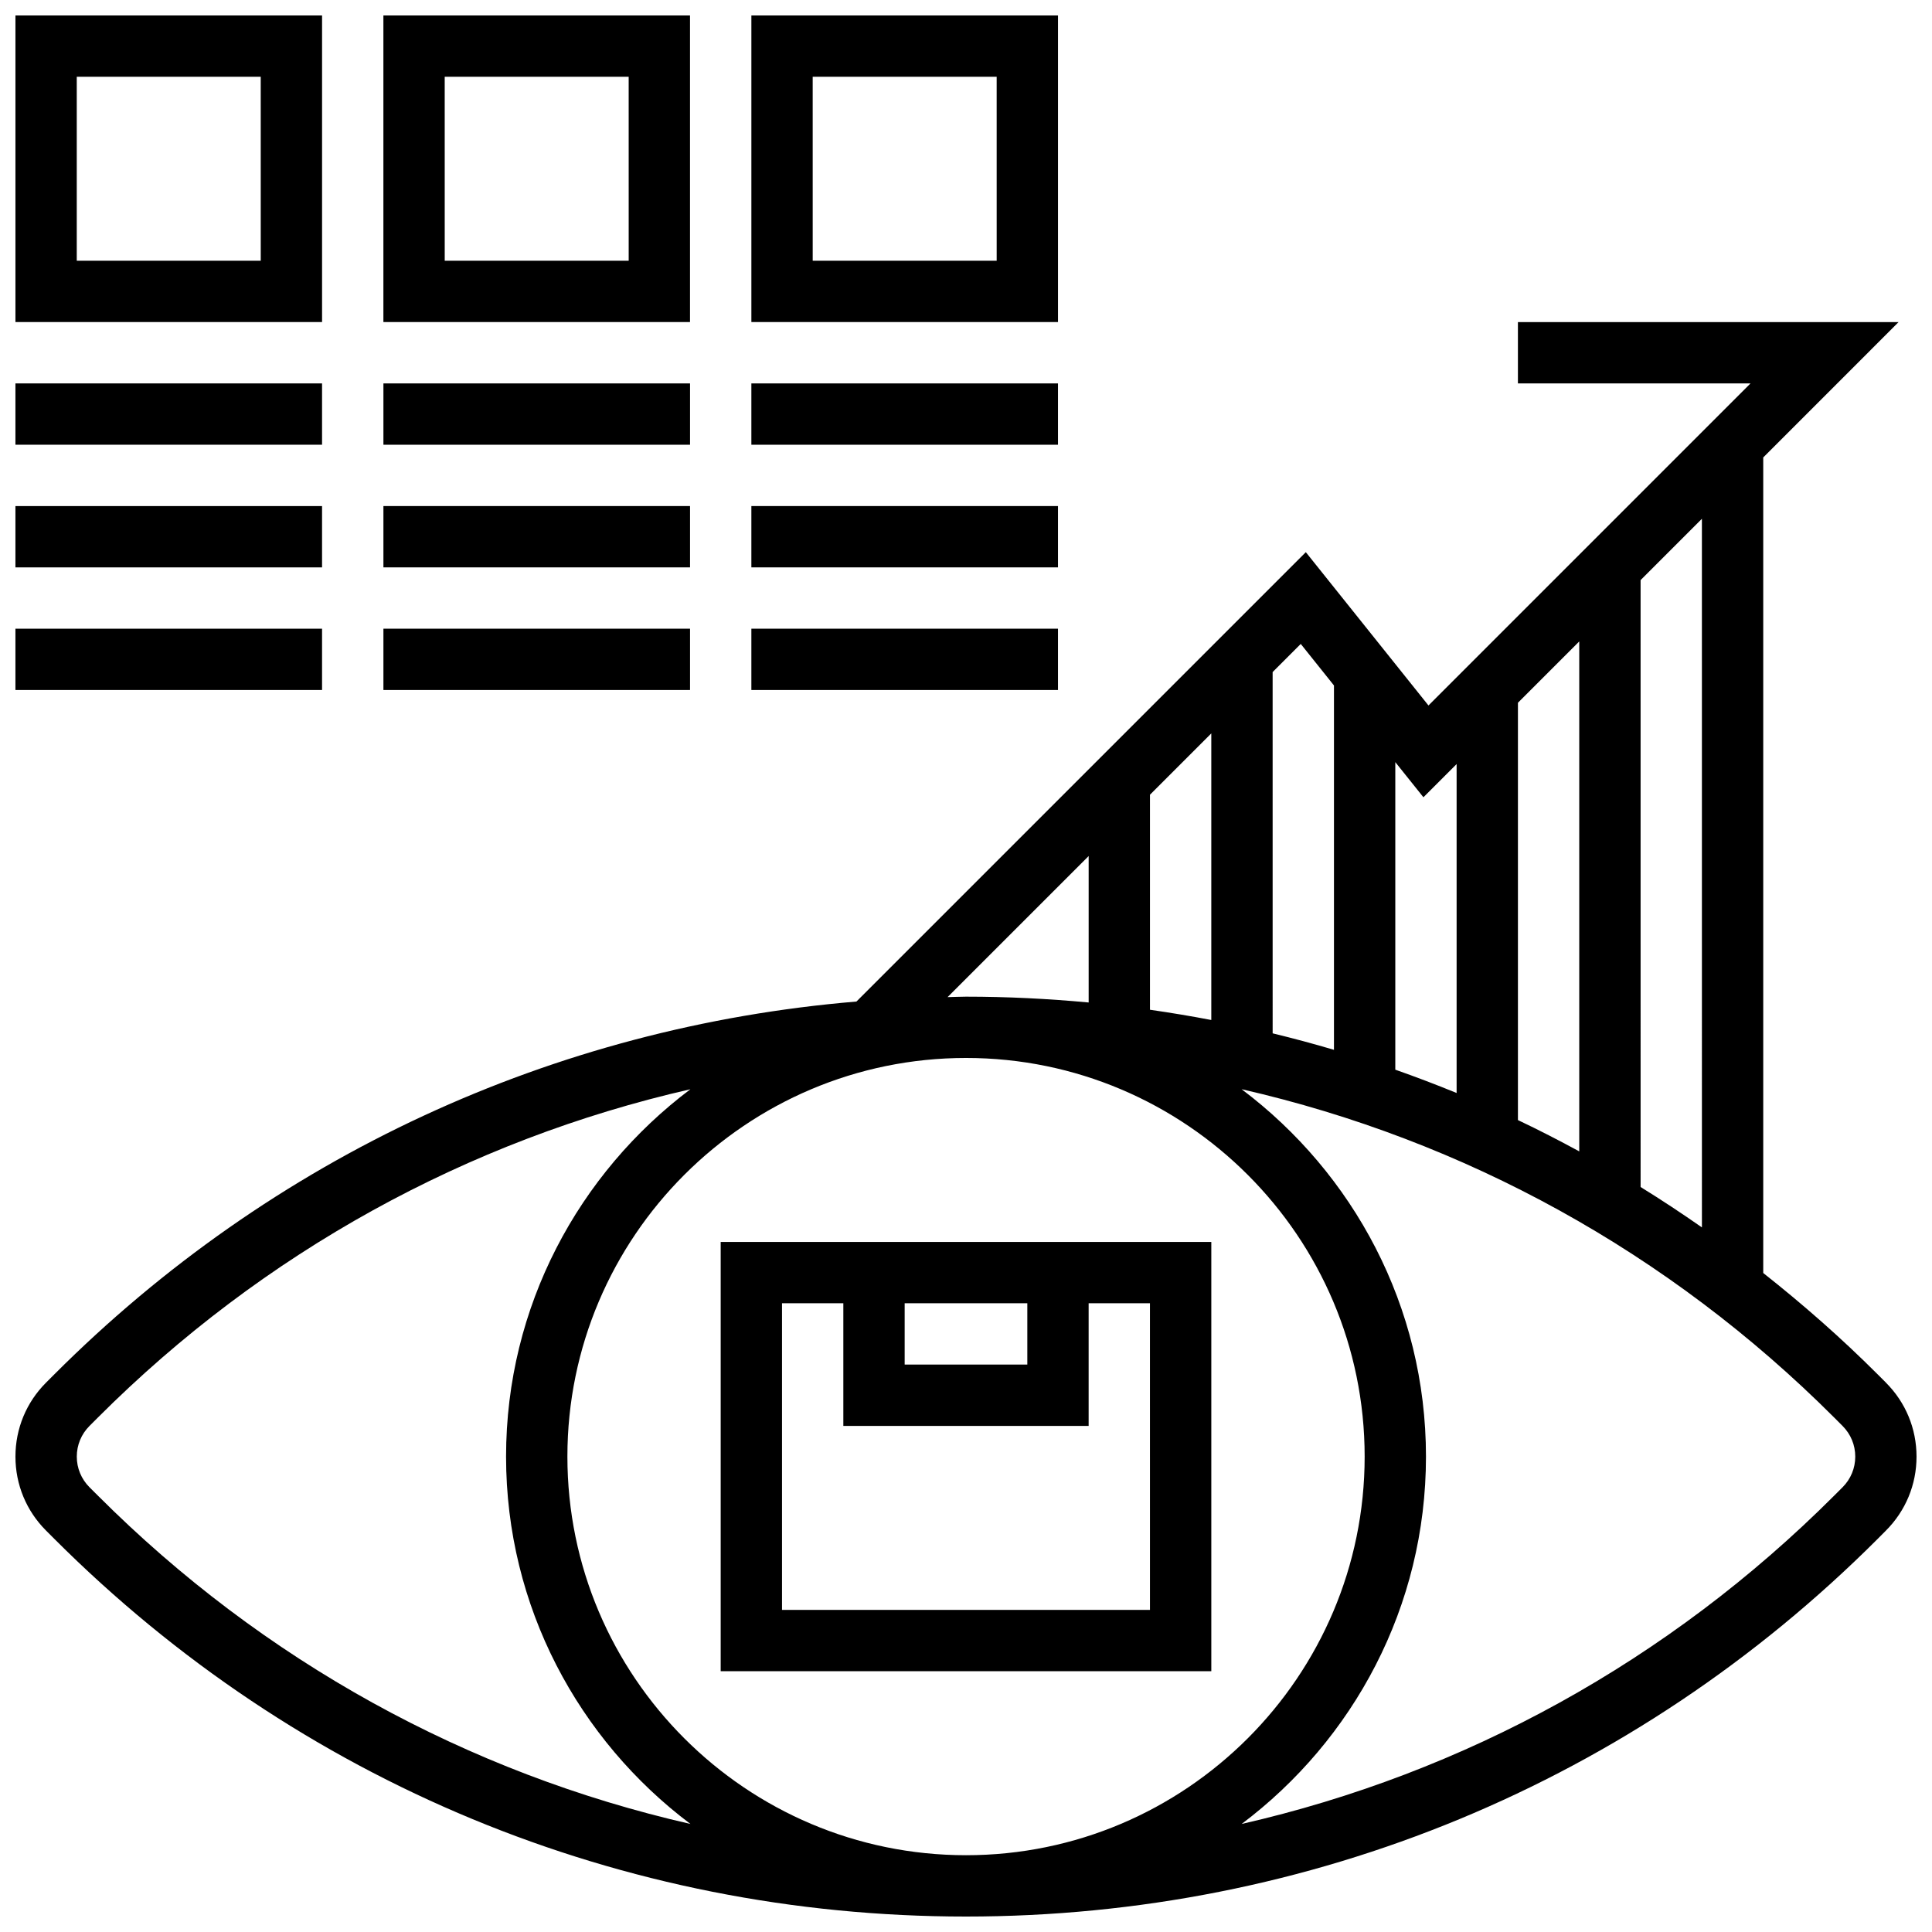
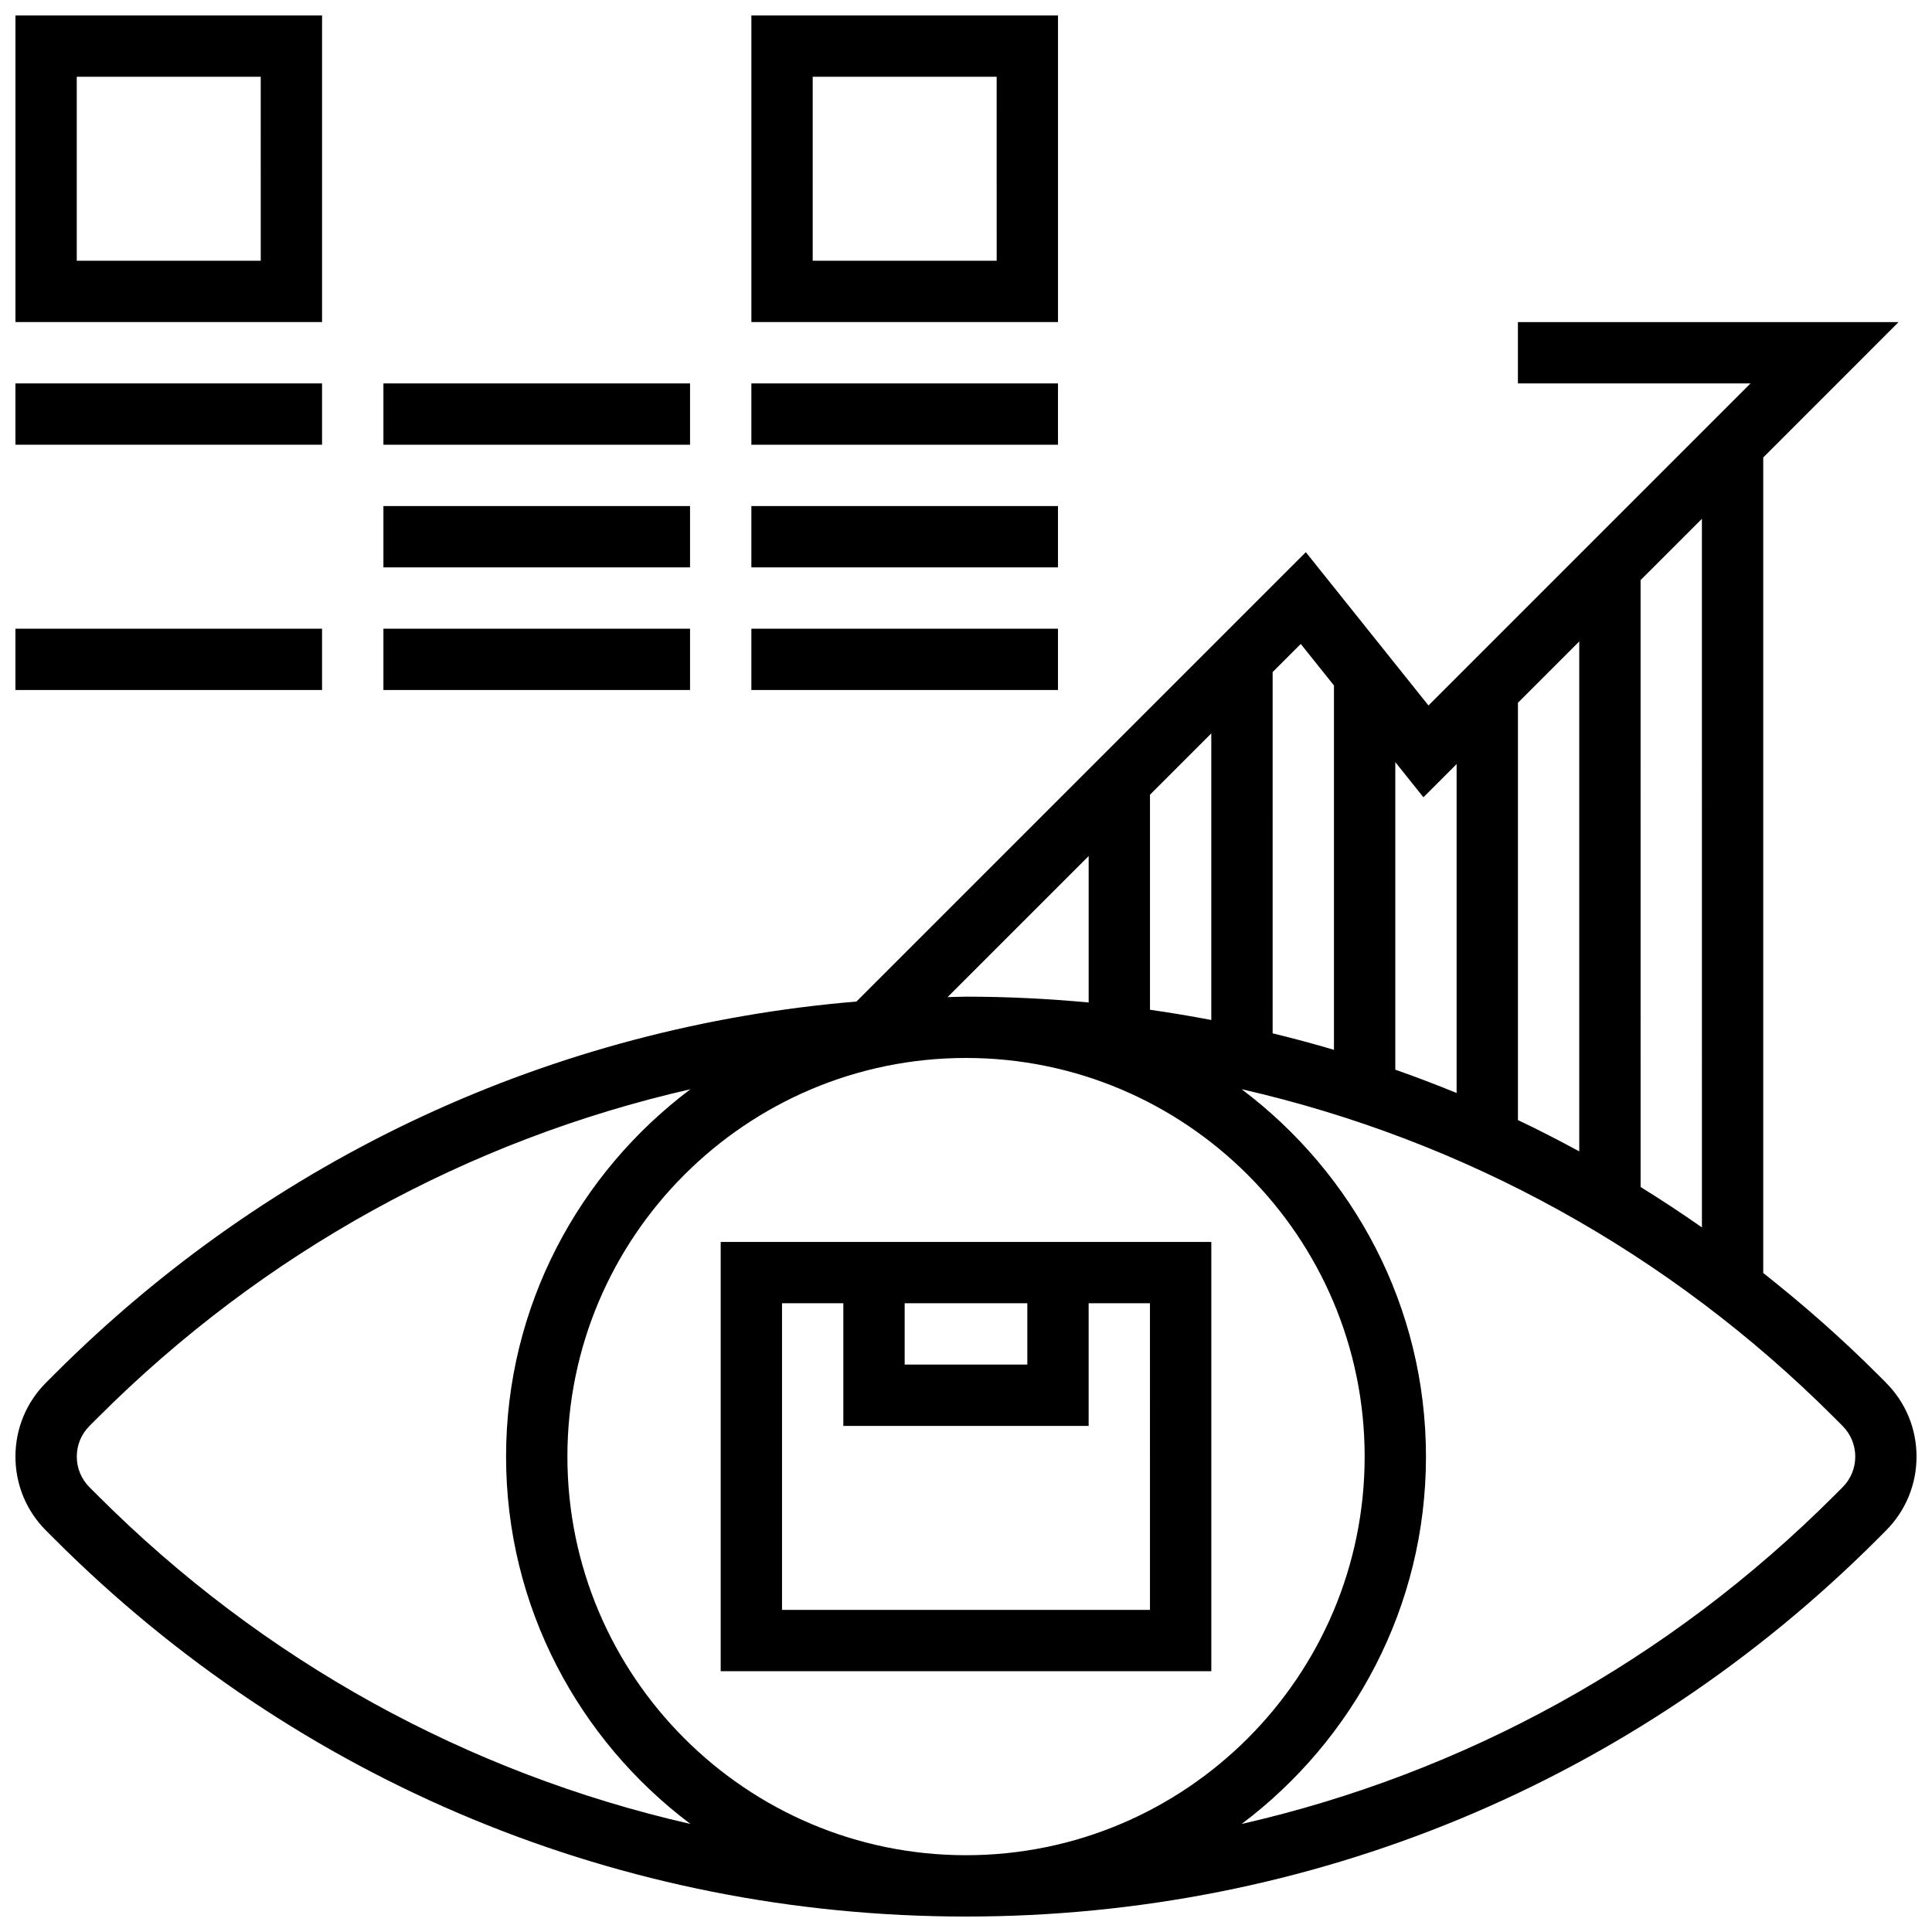
<svg xmlns="http://www.w3.org/2000/svg" width="800px" height="800px" version="1.1" viewBox="144 144 512 512">
  <defs>
    <clipPath id="g">
      <path d="m148.09 229h503.81v422.9h-503.81z" />
    </clipPath>
    <clipPath id="f">
      <path d="m148.09 148.09h81.906v81.906h-81.906z" />
    </clipPath>
    <clipPath id="e">
      <path d="m245 148.09h82v81.906h-82z" />
    </clipPath>
    <clipPath id="d">
      <path d="m343 148.09h82v81.906h-82z" />
    </clipPath>
    <clipPath id="c">
      <path d="m148.09 245h81.906v17h-81.906z" />
    </clipPath>
    <clipPath id="b">
      <path d="m148.09 278h81.906v17h-81.906z" />
    </clipPath>
    <clipPath id="a">
      <path d="m148.09 310h81.906v17h-81.906z" />
    </clipPath>
  </defs>
  <g clip-path="url(#g)">
    <path d="m643.78 510.4-2.211-2.211c-9.621-9.621-19.77-18.52-30.293-26.832v-216.13l35.867-35.871h-100.88v16.25h61.645l-85.348 85.352-32.504-40.629-119.09 119.09c-80.293 6.719-154.91 41.141-212.53 98.762l-2.219 2.219c-5.242 5.234-8.125 12.203-8.125 19.617 0 7.41 2.883 14.383 8.125 19.617l2.211 2.211c64.527 64.523 150.32 100.06 241.57 100.06s177.04-35.535 241.57-100.05l2.207-2.219c5.242-5.242 8.125-12.207 8.125-19.617 0-7.41-2.883-14.379-8.125-19.613zm-48.754-41.125c-5.332-3.723-10.742-7.305-16.25-10.703l-0.004-160.84 16.25-16.25zm-48.758-28.441v-110.6l16.25-16.25v135.14c-5.352-2.906-10.758-5.691-16.25-8.293zm-16.25-94.352v87.176c-5.363-2.203-10.781-4.258-16.25-6.184v-81.504l7.453 9.312zm-32.504-20.828v96.562c-5.371-1.594-10.793-3.047-16.25-4.371l-0.004-95.742 7.453-7.453zm-48.758 85.941v-56.988l16.25-16.25v75.953c-5.387-1.031-10.797-1.934-16.25-2.715zm-16.25-40.734v38.809c-10.742-1-21.586-1.543-32.504-1.543-1.633 0-3.25 0.098-4.883 0.121zm-262.57 169.49-2.219-2.211c-2.172-2.18-3.367-5.055-3.367-8.125s1.195-5.949 3.363-8.125l2.211-2.211c43.848-43.848 98.039-73.547 157.04-87.02-29.594 22.254-48.852 57.555-48.852 97.355s19.258 75.102 48.863 97.355c-59.012-13.465-113.2-43.164-157.04-87.02zm230.07-115.98c58.246 0 105.64 47.391 105.64 105.64 0 58.246-47.391 105.64-105.64 105.64s-105.64-47.391-105.64-105.64c-0.004-58.246 47.387-105.64 105.64-105.64zm232.29 113.77-2.211 2.211c-43.848 43.848-98.039 73.547-157.04 87.02 29.594-22.258 48.852-57.555 48.852-97.355s-19.258-75.102-48.863-97.367c59.012 13.473 113.2 43.172 157.05 87.02l2.215 2.219c2.168 2.18 3.363 5.055 3.363 8.129 0 3.07-1.195 5.945-3.363 8.125z" />
  </g>
  <g clip-path="url(#f)">
    <path d="m229.35 148.09h-81.258v81.258h81.258zm-16.25 65.008h-48.758v-48.758h48.754z" />
  </g>
  <g clip-path="url(#e)">
-     <path d="m326.86 148.09h-81.258v81.258h81.258zm-16.25 65.008h-48.754l-0.004-48.758h48.754z" />
-   </g>
+     </g>
  <g clip-path="url(#d)">
    <path d="m424.38 148.09h-81.258v81.258h81.258zm-16.25 65.008h-48.754l-0.004-48.758h48.754z" />
  </g>
  <g clip-path="url(#c)">
    <path d="m148.09 245.61h81.258v16.25h-81.258z" />
  </g>
  <g clip-path="url(#b)">
-     <path d="m148.09 278.11h81.258v16.25h-81.258z" />
-   </g>
+     </g>
  <g clip-path="url(#a)">
    <path d="m148.09 310.61h81.258v16.25h-81.258z" />
  </g>
  <path d="m245.61 245.61h81.258v16.25h-81.258z" />
  <path d="m245.61 278.11h81.258v16.25h-81.258z" />
  <path d="m245.61 310.61h81.258v16.25h-81.258z" />
  <path d="m343.12 245.61h81.258v16.25h-81.258z" />
  <path d="m343.12 278.11h81.258v16.25h-81.258z" />
  <path d="m343.12 310.61h81.258v16.25h-81.258z" />
  <path d="m465.01 473.13h-130.02v113.76h130.02zm-81.262 16.25h32.504v16.25h-32.504zm65.008 81.262h-97.512v-81.262h16.25v32.504h65.008v-32.504h16.25z" />
</svg>